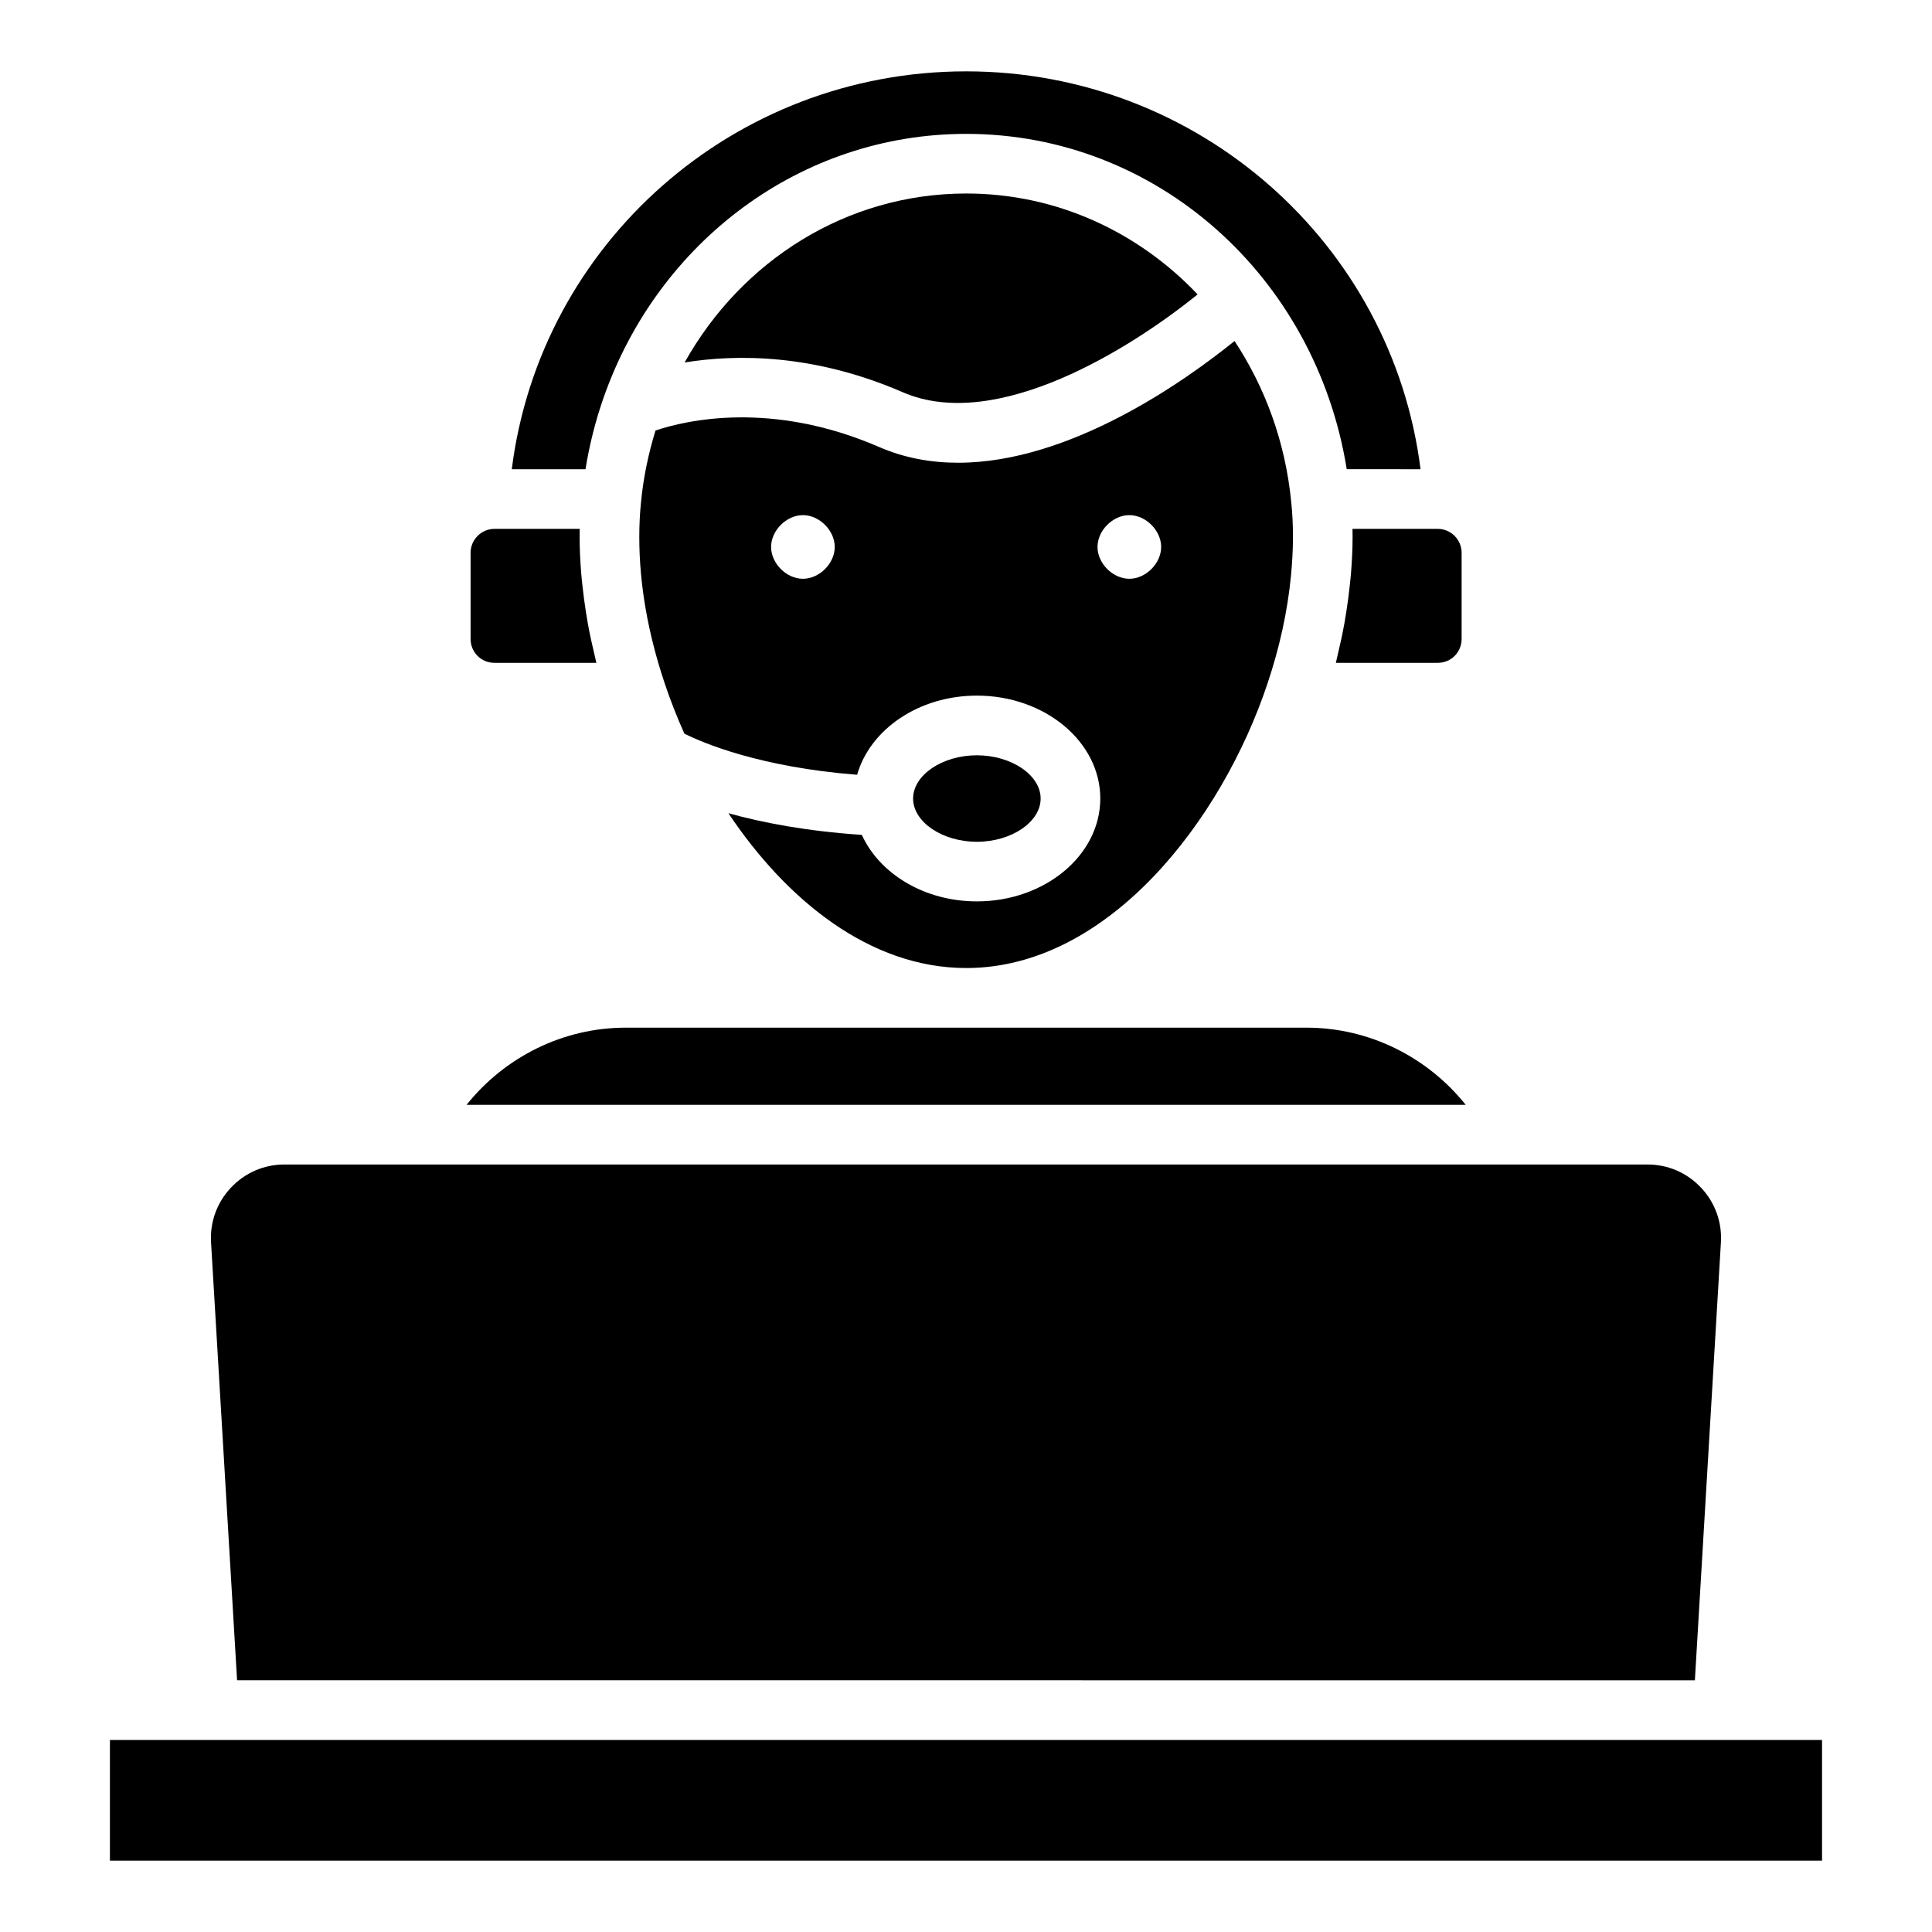
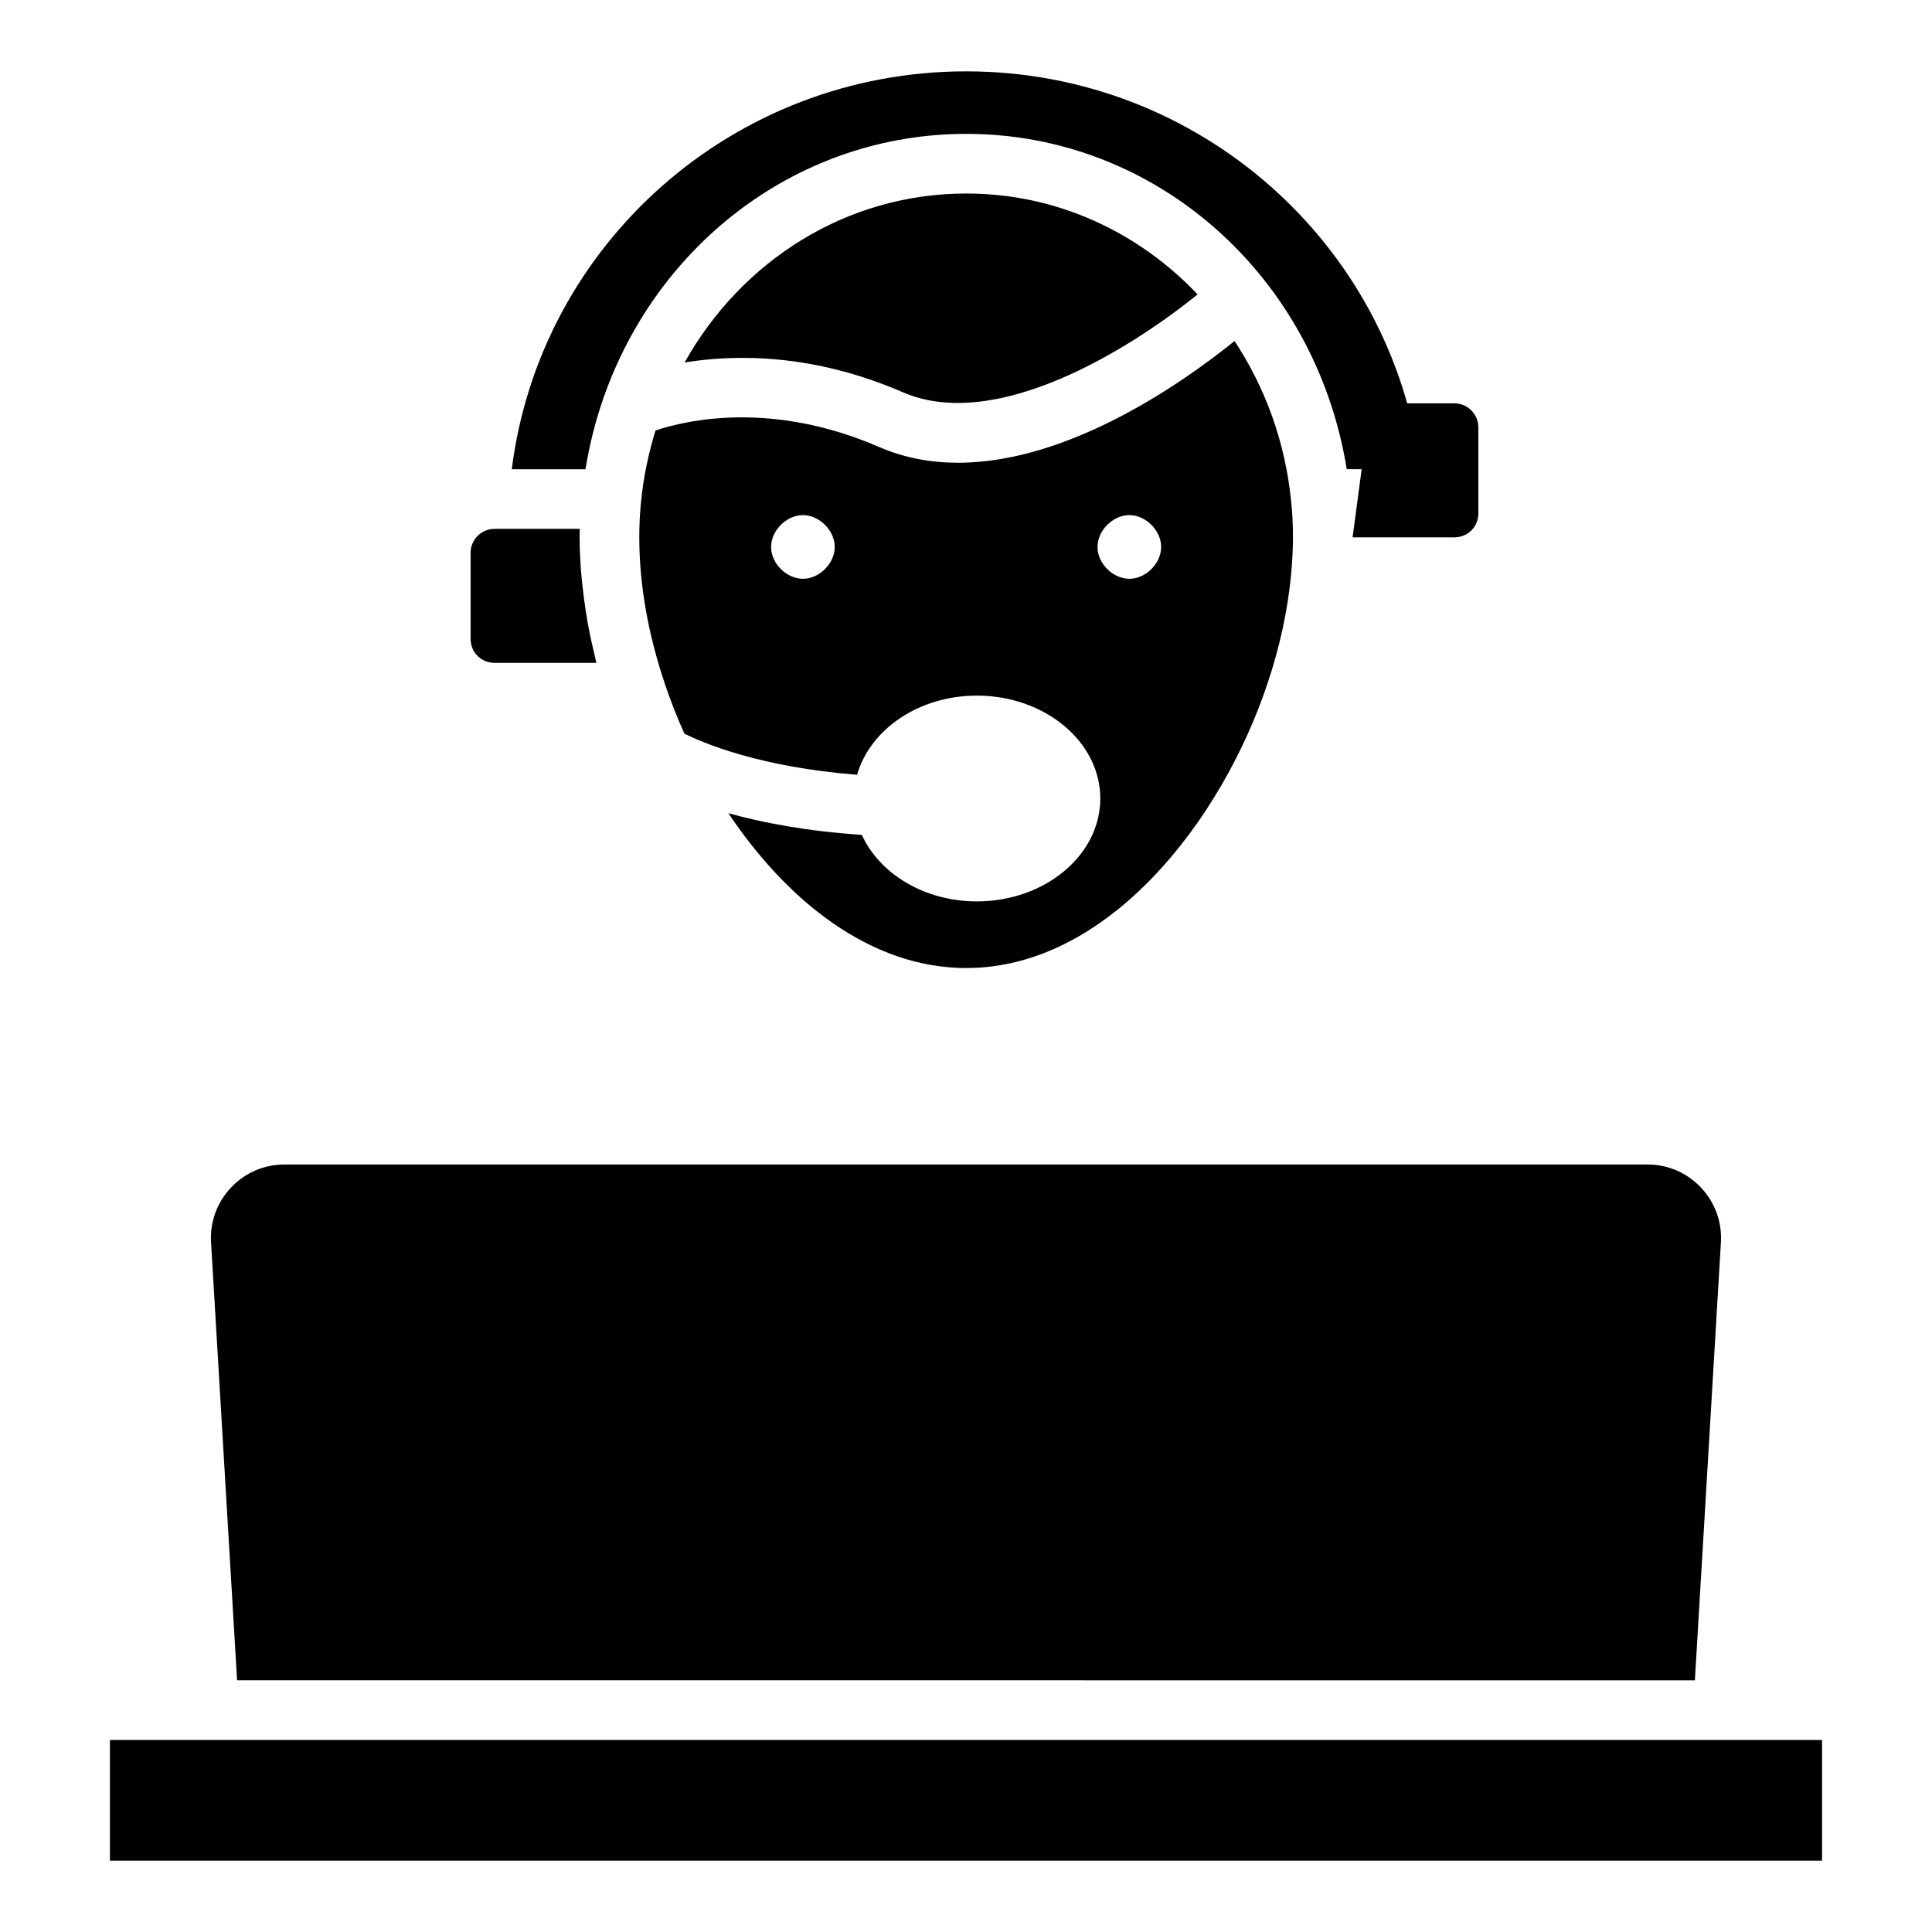
<svg xmlns="http://www.w3.org/2000/svg" fill="#000000" width="800px" height="800px" version="1.1" viewBox="144 144 512 512">
  <g>
    <path d="m372.39 365.25c-14.66-0.973-26.402-3.25-35.355-5.738 15.355 22.969 37.461 41.027 63.035 41.027 37.617 0 67.762-39.125 79.855-75.477 3.254-9.707 5.305-19.242 6.195-28.492 0.328-3.43 0.527-6.828 0.527-10.172 0-3.441-0.148-6.402-0.457-9.309-1.535-15.91-6.918-30.422-15.023-42.715-13.172 10.633-43.578 32.258-73.266 32.258-7.117 0-14.176-1.242-20.945-4.18-28.617-12.41-51.273-7.035-59.238-4.367-1.859 6.047-3.203 12.352-3.836 18.922-0.316 3.008-0.465 6.055-0.465 9.387 0 12.355 2.262 25.359 6.715 38.648 1.48 4.445 3.238 8.93 5.234 13.379 5.019 2.508 20.027 8.887 45.777 10.906 3.426-12 16.312-20.98 31.738-20.98 18.035 0 32.707 12.234 32.707 27.266 0 15.035-14.672 27.266-32.707 27.266-13.953 0.004-25.805-7.352-30.492-17.629zm-15.609-67.867c-4.367 0-8.434-4.07-8.434-8.434s4.066-8.434 8.434-8.434c4.367 0 8.434 4.07 8.434 8.434s-4.066 8.434-8.434 8.434zm78.07-8.434c0-4.363 4.066-8.434 8.434-8.434 4.367 0 8.434 4.07 8.434 8.434s-4.066 8.434-8.434 8.434c-4.367 0-8.434-4.07-8.434-8.434z" />
    <path d="m303.94 249.45c0.023-0.066 0.039-0.125 0.062-0.191 14.453-41.125 52.098-69.781 96.07-69.781 50.441 0 92.578 37.742 100.83 88.867l19.555 0.004c-7.516-59.742-58.793-105.44-120.42-105.44-61.621 0-112.9 45.695-120.41 105.44h19.535c1.051-6.539 2.656-12.848 4.773-18.898z" />
    <path d="m383.25 247.95c24.895 10.812 60.676-11.777 78.125-25.934-15.711-16.566-37.387-26.734-61.301-26.734-31.723 0-59.543 17.793-74.641 44.777 13.609-2.203 34.129-2.383 57.816 7.891z" />
-     <path d="m502.45 286.4c0 3.176-0.172 6.394-0.43 9.629-0.078 0.992-0.199 1.992-0.301 2.988-0.242 2.34-0.547 4.691-0.922 7.055-0.168 1.059-0.332 2.117-0.527 3.18-0.508 2.777-1.105 5.57-1.789 8.375-0.129 0.535-0.227 1.062-0.363 1.598-0.039 0.145-0.062 0.289-0.098 0.434h26.98c3.559 0 6.344-2.789 6.344-6.348v-22.809c0-3.5-2.848-6.348-6.344-6.348h-22.574c0.016 0.738 0.023 1.484 0.023 2.246z" />
-     <path d="m419.78 355.62c0-6.211-7.742-11.461-16.902-11.461s-16.895 5.246-16.895 11.461c0 6.211 7.734 11.461 16.895 11.461 9.164 0 16.902-5.246 16.902-11.461z" />
+     <path d="m502.45 286.4h26.98c3.559 0 6.344-2.789 6.344-6.348v-22.809c0-3.5-2.848-6.348-6.344-6.348h-22.574c0.016 0.738 0.023 1.484 0.023 2.246z" />
    <path d="m600.61 605.11h-427.48v31.98h453.73v-31.98z" />
    <path d="m593.16 589.3 6.898-116.02v-0.008c0.324-5.41-1.543-10.57-5.262-14.527-3.734-3.961-8.773-6.144-14.199-6.144h-361.2c-5.426 0-10.465 2.184-14.199 6.144-3.723 3.957-5.59 9.117-5.266 14.527l6.898 116.02z" />
    <path d="m275.06 319.66h26.98c-0.035-0.137-0.059-0.273-0.094-0.414-0.148-0.582-0.254-1.16-0.398-1.742-0.672-2.758-1.262-5.508-1.762-8.238-0.195-1.074-0.363-2.141-0.531-3.211-0.371-2.359-0.676-4.703-0.918-7.035-0.102-0.996-0.223-1.996-0.301-2.988-0.258-3.234-0.43-6.453-0.43-9.629 0-0.762 0.008-1.508 0.023-2.246h-22.574c-3.496 0-6.344 2.848-6.344 6.348v22.809c0.004 3.559 2.789 6.348 6.348 6.348z" />
-     <path d="m490.24 416.34h-180.41c-16.637 0-32.062 7.785-42.188 20.457h264.79c-10.129-12.668-25.559-20.457-42.191-20.457z" />
  </g>
</svg>